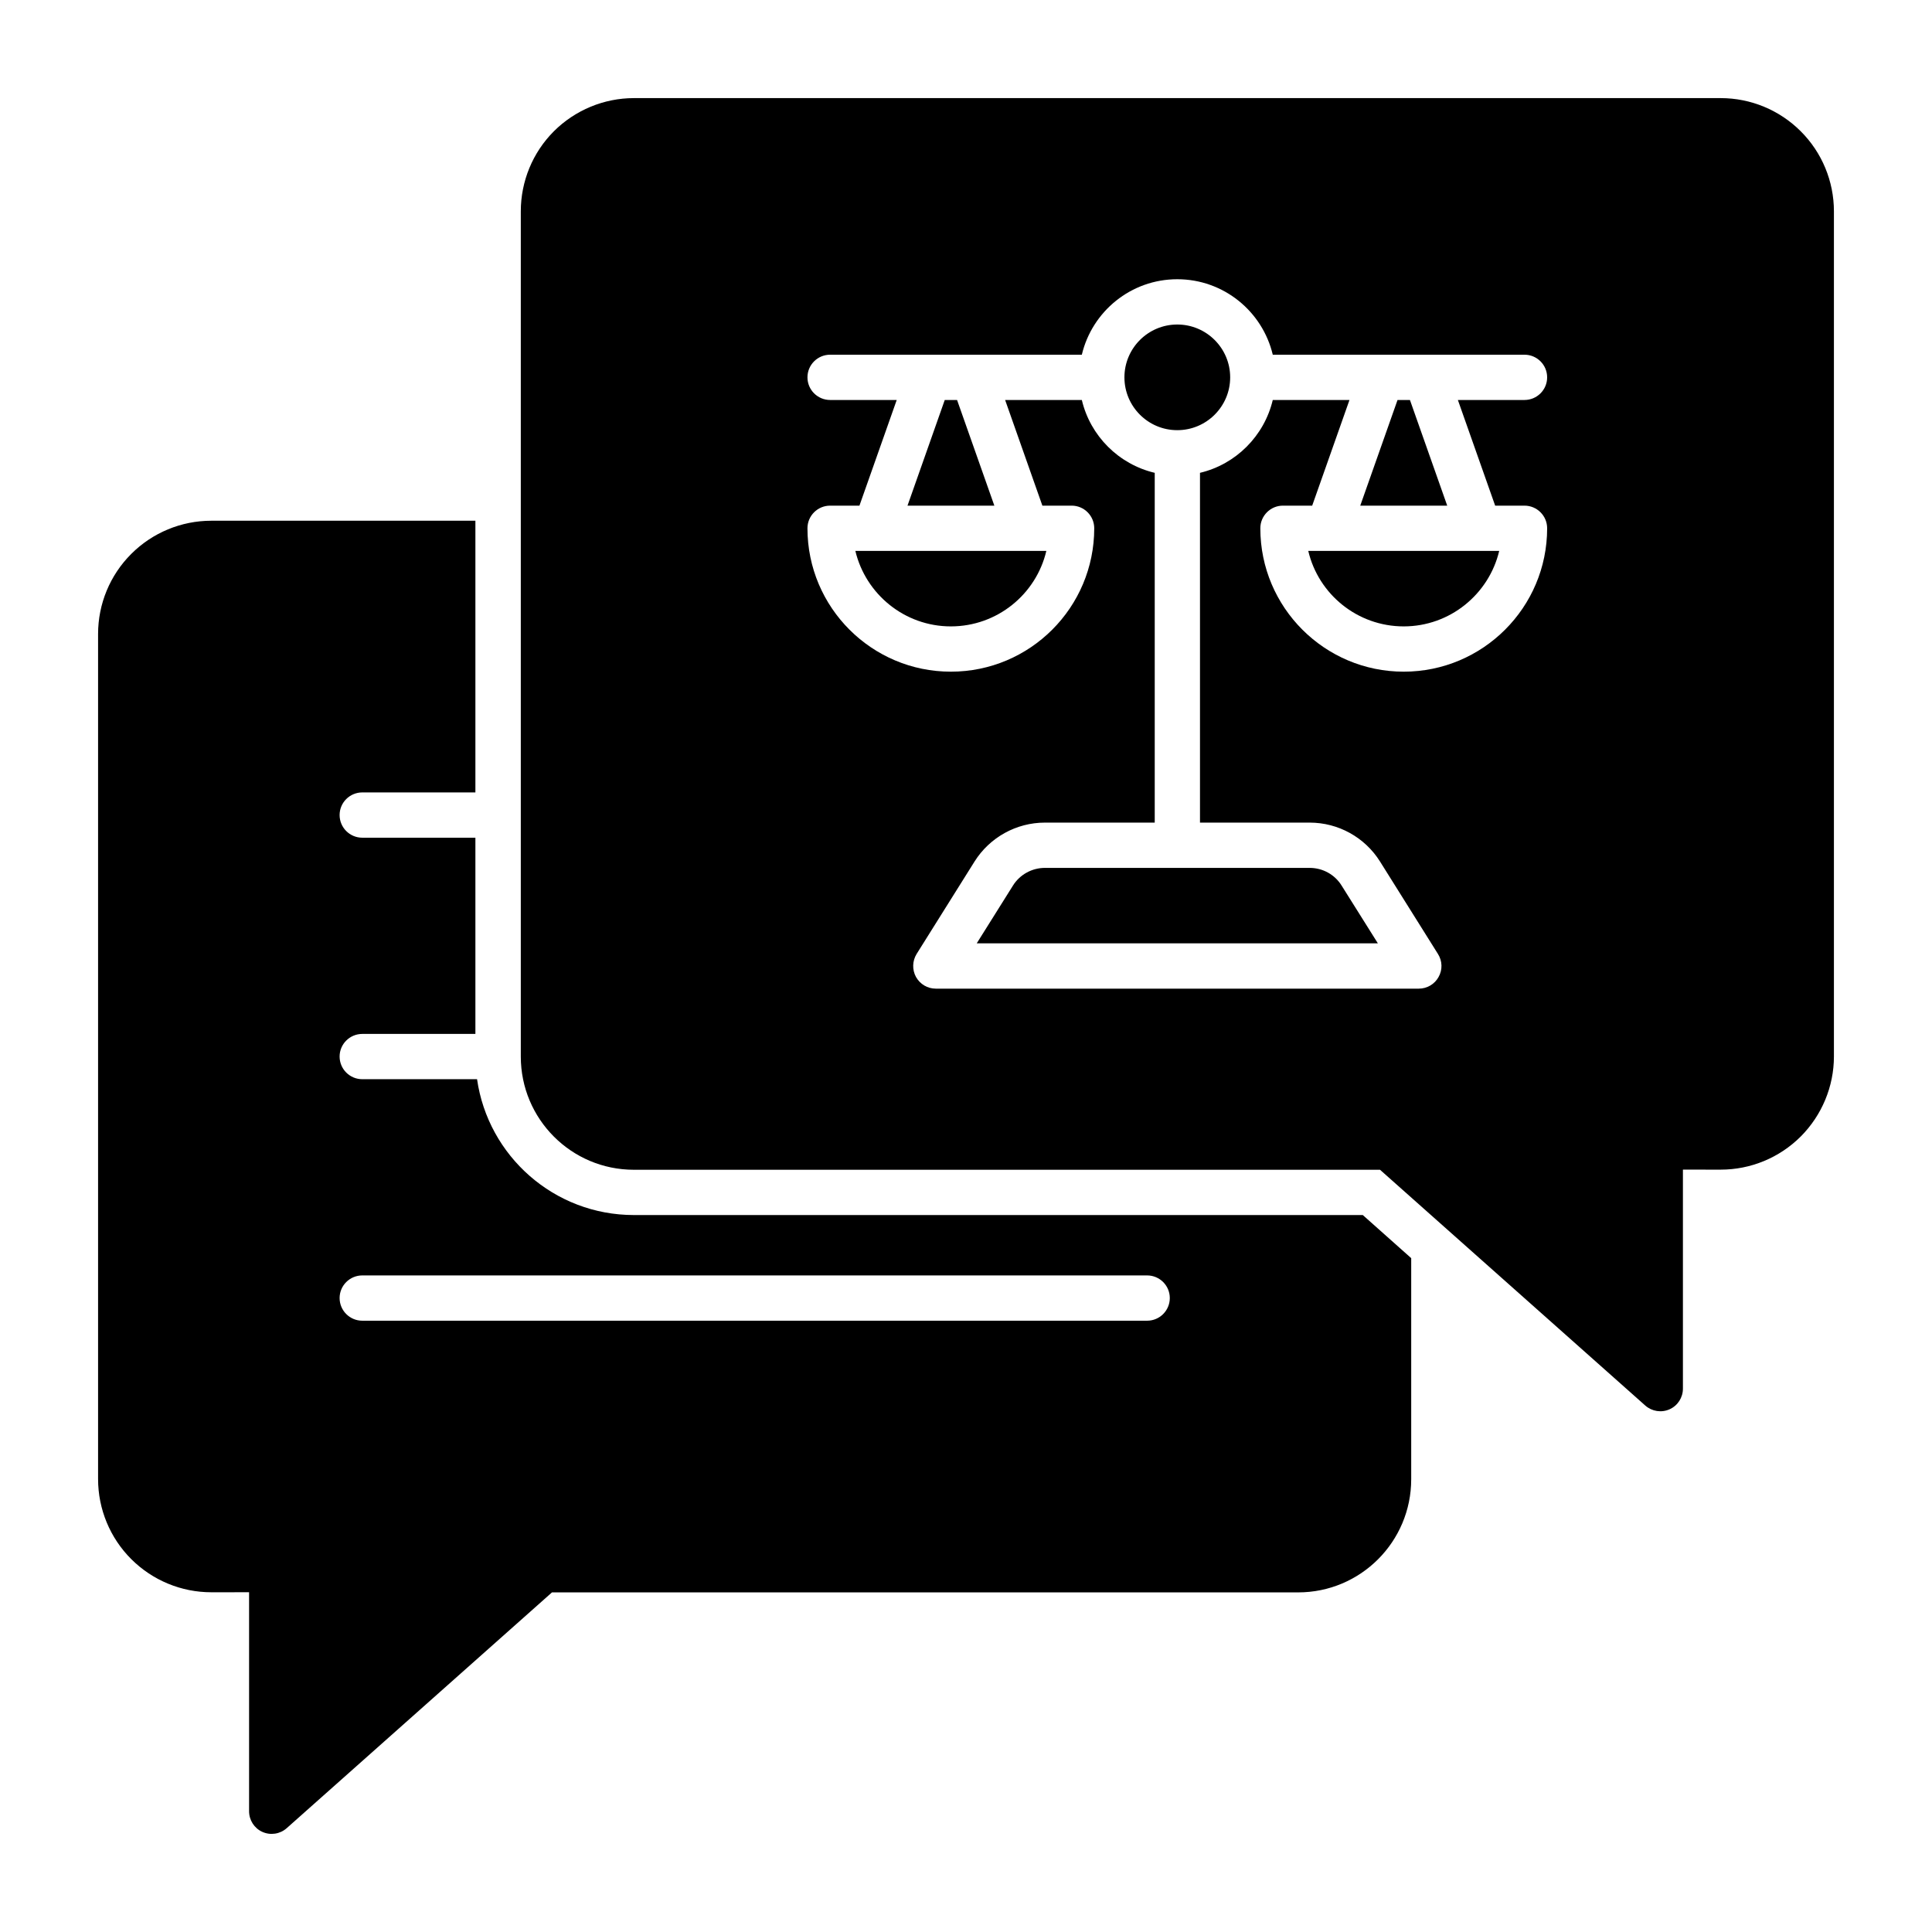
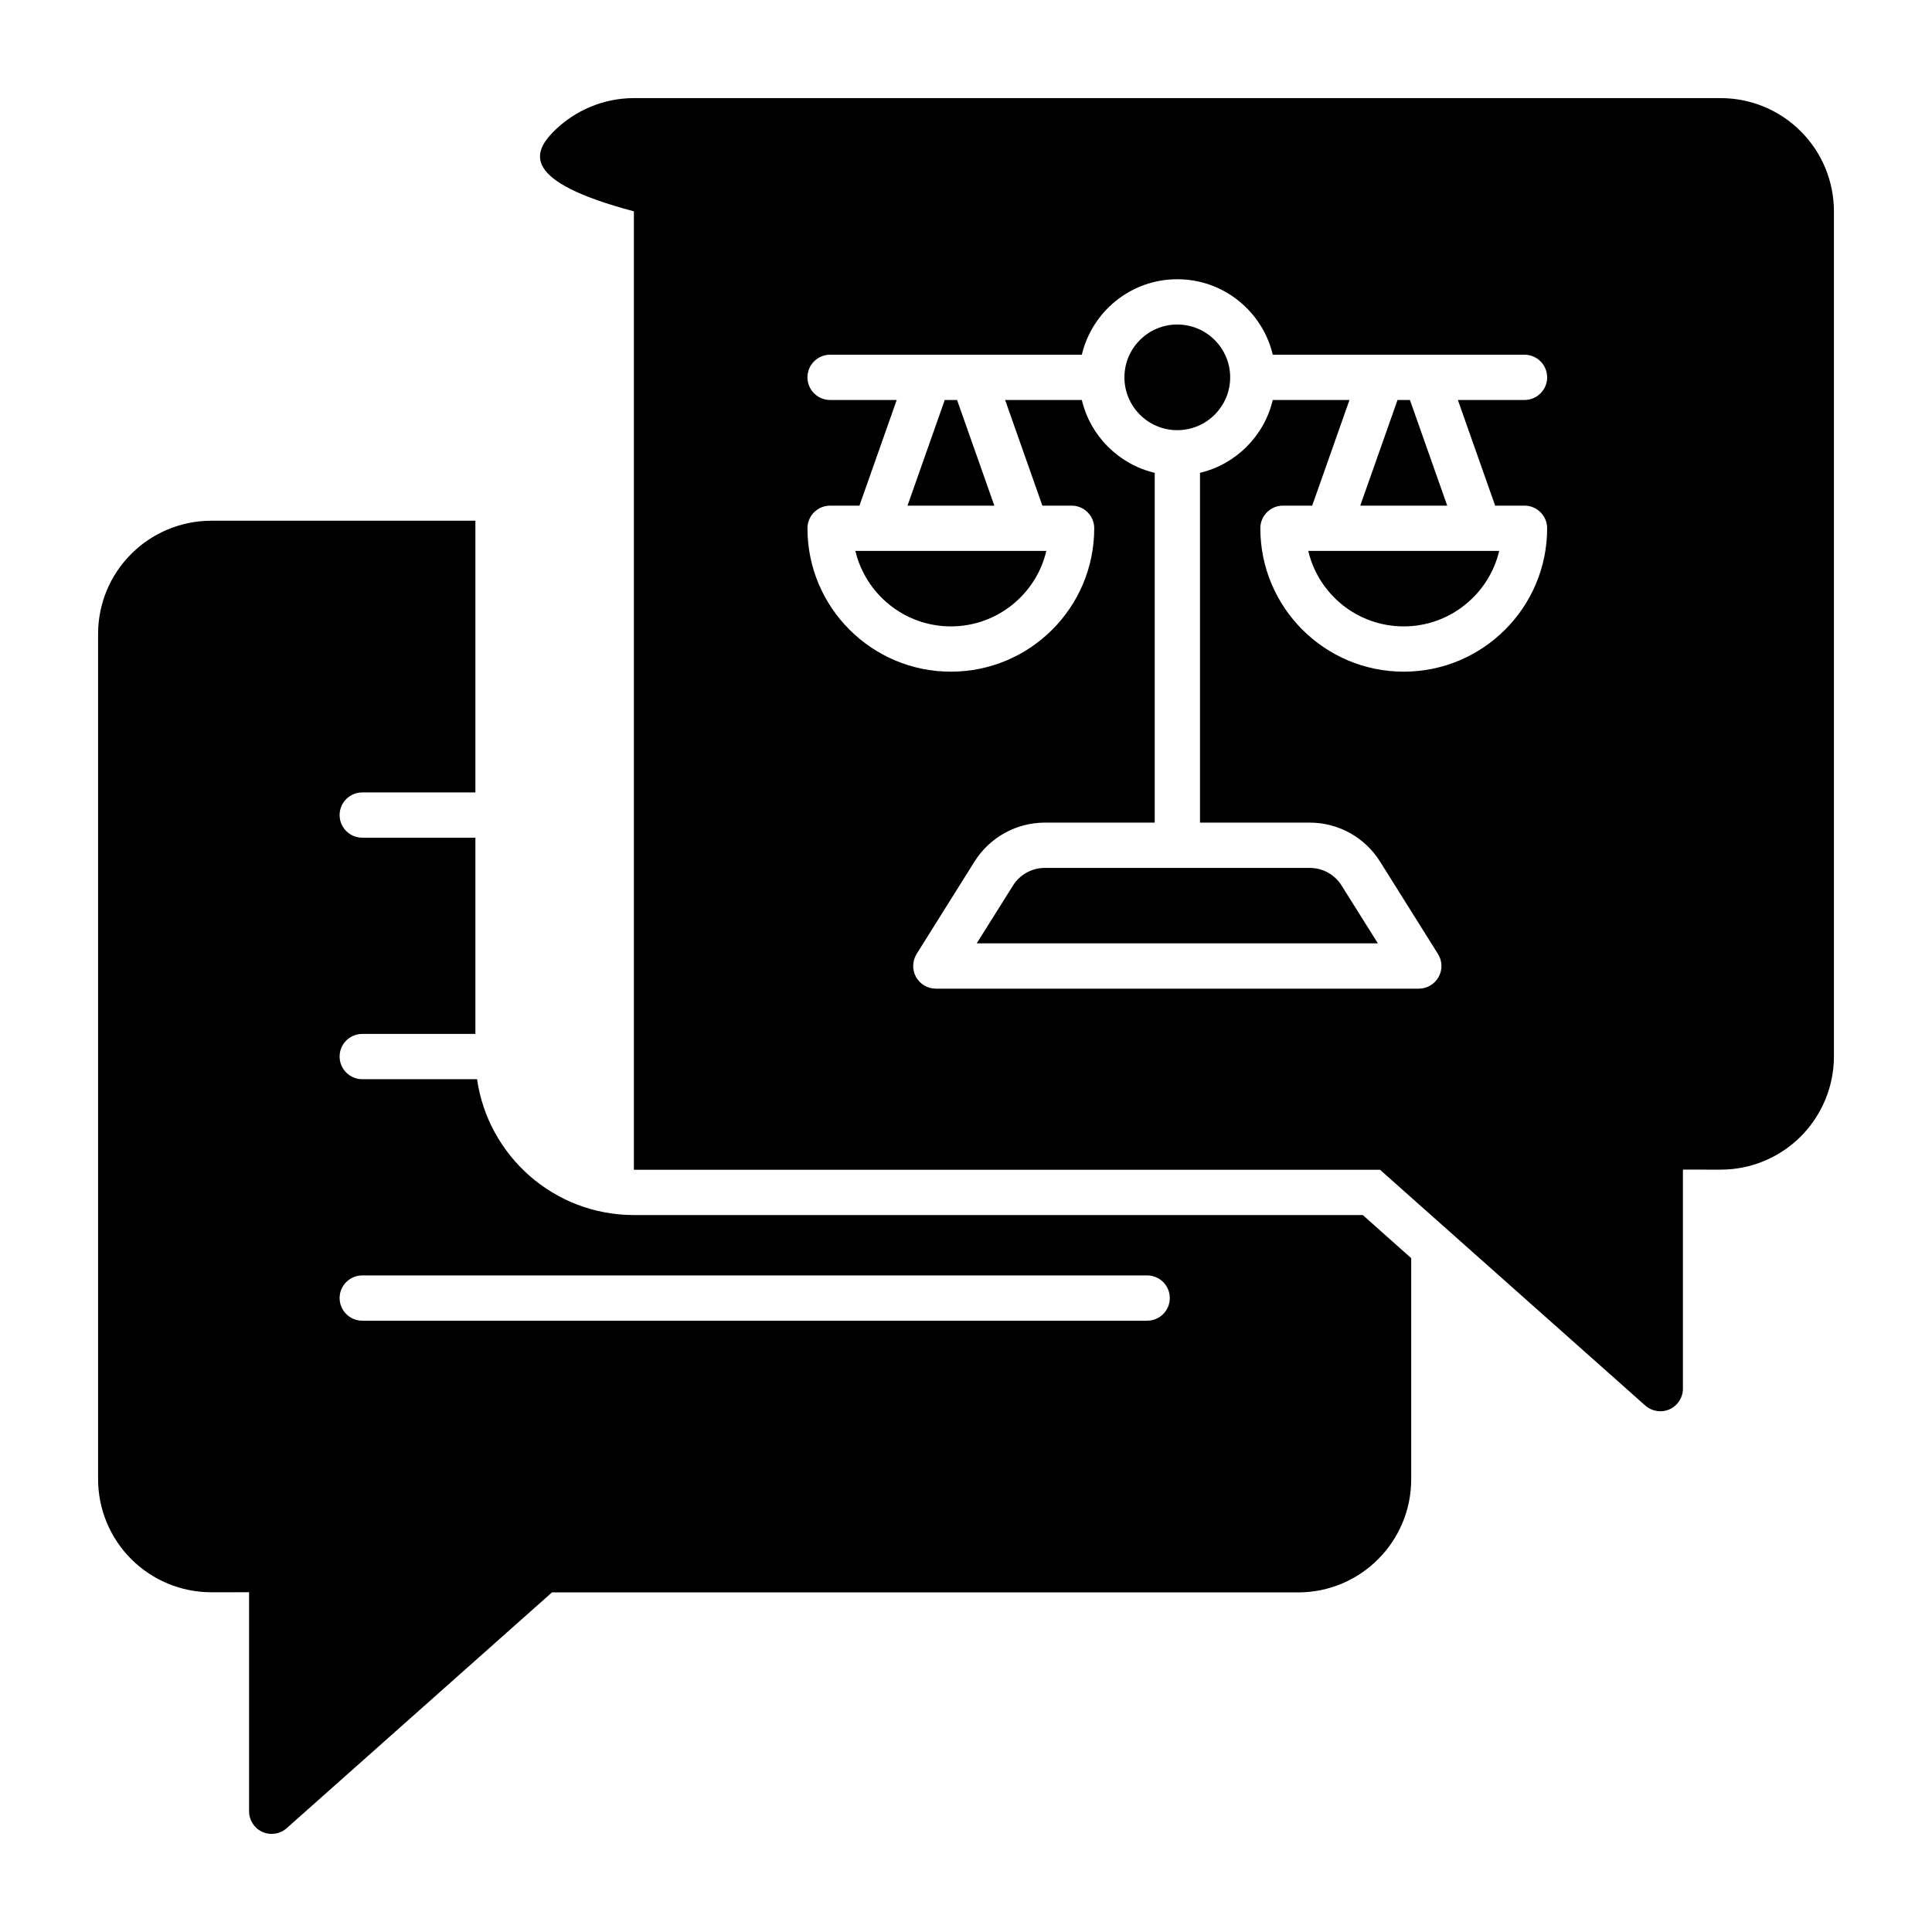
<svg xmlns="http://www.w3.org/2000/svg" width="535" height="535" viewBox="0 0 535 535" fill="none">
-   <path fill-rule="evenodd" clip-rule="evenodd" d="M382.149 323.926H175.531C158.219 323.926 144.217 309.89 144.217 292.57V58.524C144.217 50.198 147.51 42.223 153.378 36.347C159.272 30.478 167.247 27.168 175.531 27.168H476.485C484.811 27.168 492.777 30.478 498.646 36.347C504.539 42.223 507.841 50.198 507.841 58.524V292.545C507.841 300.862 504.506 308.845 498.646 314.722C492.744 320.607 484.778 323.901 476.452 323.892L466.027 323.884V384.531C466.027 386.997 464.59 389.246 462.341 390.249C460.092 391.26 457.459 390.859 455.595 389.212L382.149 323.926ZM248.316 110.762L237.992 140.02H229.883C226.406 140.02 223.597 142.828 223.597 146.289C223.597 168.207 241.394 185.996 263.304 185.996C285.248 185.996 303.011 168.207 303.011 146.289C303.011 142.828 300.202 140.02 296.767 140.02H288.65L278.334 110.762H299.576C301.924 120.726 309.791 128.576 319.763 130.933V227.793H289.352C281.452 227.793 274.079 231.864 269.866 238.568L253.825 264.165C252.629 266.104 252.562 268.536 253.649 270.535C254.769 272.532 256.842 273.77 259.125 273.77H392.891C395.173 273.77 397.28 272.532 398.367 270.535C399.495 268.536 399.42 266.104 398.191 264.165L382.149 238.568C377.936 231.864 370.597 227.793 362.664 227.793H332.294V130.933C342.233 128.576 350.091 120.726 352.449 110.762H373.69L363.366 140.02H355.257C351.813 140.02 349.005 142.828 349.005 146.289C349.005 168.207 366.81 185.996 388.712 185.996C410.621 185.996 428.427 168.207 428.427 146.289C428.427 142.828 425.618 140.02 422.141 140.02H414.032L403.708 110.762H422.141C425.618 110.762 428.427 107.953 428.427 104.492C428.427 101.031 425.618 98.223 422.141 98.223H352.449C349.606 86.252 338.856 77.324 326.008 77.324C313.16 77.324 302.418 86.252 299.576 98.223H229.883C226.406 98.223 223.597 101.031 223.597 104.492C223.597 107.953 226.406 110.762 229.883 110.762H248.316ZM400.757 140.02H376.674L386.998 110.762H390.434L400.757 140.02ZM275.35 140.02H251.3L261.616 110.762H265.026L275.35 140.02ZM289.745 152.559C286.936 164.529 276.153 173.457 263.304 173.457C250.489 173.457 239.714 164.529 236.864 152.559H289.745ZM340.654 104.492C340.654 112.567 334.083 119.121 326.008 119.121C317.933 119.121 311.371 112.567 311.371 104.492C311.371 96.417 317.933 89.863 326.008 89.863C334.083 89.863 340.654 96.417 340.654 104.492ZM415.152 152.559C412.31 164.529 401.526 173.457 388.712 173.457C375.863 173.457 365.088 164.529 362.279 152.559H415.152ZM362.664 240.332C366.283 240.332 369.619 242.179 371.508 245.222L381.556 261.23H270.468L280.508 245.222C282.405 242.179 285.774 240.332 289.352 240.332H362.664ZM390.785 348.402V409.618C390.785 426.922 376.774 440.957 359.47 440.957H152.852L79.398 506.244C77.542 507.891 74.909 508.292 72.66 507.28C70.412 506.277 68.974 504.029 68.974 501.562V440.915L58.55 440.924C50.224 440.932 42.257 437.638 36.355 431.753C30.462 425.877 27.16 417.893 27.16 409.576V175.555C27.16 167.229 30.462 159.254 36.355 153.378C42.224 147.51 50.19 144.199 58.508 144.199H131.644V219.434H100.33C96.852 219.434 94.044 222.242 94.044 225.695C94.044 229.164 96.852 231.973 100.33 231.973H131.644V286.309H100.33C96.852 286.309 94.044 289.117 94.044 292.57C94.044 296.039 96.852 298.848 100.33 298.848H132.104C135.155 320.114 153.445 336.465 175.531 336.465H377.376L390.785 348.402ZM100.33 365.723H317.657C321.126 365.723 323.935 362.914 323.935 359.445C323.935 355.992 321.126 353.184 317.657 353.184H100.33C96.852 353.184 94.044 355.992 94.044 359.445C94.044 362.914 96.852 365.723 100.33 365.723Z" fill="black" />
+   <path fill-rule="evenodd" clip-rule="evenodd" d="M382.149 323.926H175.531V58.524C144.217 50.198 147.51 42.223 153.378 36.347C159.272 30.478 167.247 27.168 175.531 27.168H476.485C484.811 27.168 492.777 30.478 498.646 36.347C504.539 42.223 507.841 50.198 507.841 58.524V292.545C507.841 300.862 504.506 308.845 498.646 314.722C492.744 320.607 484.778 323.901 476.452 323.892L466.027 323.884V384.531C466.027 386.997 464.59 389.246 462.341 390.249C460.092 391.26 457.459 390.859 455.595 389.212L382.149 323.926ZM248.316 110.762L237.992 140.02H229.883C226.406 140.02 223.597 142.828 223.597 146.289C223.597 168.207 241.394 185.996 263.304 185.996C285.248 185.996 303.011 168.207 303.011 146.289C303.011 142.828 300.202 140.02 296.767 140.02H288.65L278.334 110.762H299.576C301.924 120.726 309.791 128.576 319.763 130.933V227.793H289.352C281.452 227.793 274.079 231.864 269.866 238.568L253.825 264.165C252.629 266.104 252.562 268.536 253.649 270.535C254.769 272.532 256.842 273.77 259.125 273.77H392.891C395.173 273.77 397.28 272.532 398.367 270.535C399.495 268.536 399.42 266.104 398.191 264.165L382.149 238.568C377.936 231.864 370.597 227.793 362.664 227.793H332.294V130.933C342.233 128.576 350.091 120.726 352.449 110.762H373.69L363.366 140.02H355.257C351.813 140.02 349.005 142.828 349.005 146.289C349.005 168.207 366.81 185.996 388.712 185.996C410.621 185.996 428.427 168.207 428.427 146.289C428.427 142.828 425.618 140.02 422.141 140.02H414.032L403.708 110.762H422.141C425.618 110.762 428.427 107.953 428.427 104.492C428.427 101.031 425.618 98.223 422.141 98.223H352.449C349.606 86.252 338.856 77.324 326.008 77.324C313.16 77.324 302.418 86.252 299.576 98.223H229.883C226.406 98.223 223.597 101.031 223.597 104.492C223.597 107.953 226.406 110.762 229.883 110.762H248.316ZM400.757 140.02H376.674L386.998 110.762H390.434L400.757 140.02ZM275.35 140.02H251.3L261.616 110.762H265.026L275.35 140.02ZM289.745 152.559C286.936 164.529 276.153 173.457 263.304 173.457C250.489 173.457 239.714 164.529 236.864 152.559H289.745ZM340.654 104.492C340.654 112.567 334.083 119.121 326.008 119.121C317.933 119.121 311.371 112.567 311.371 104.492C311.371 96.417 317.933 89.863 326.008 89.863C334.083 89.863 340.654 96.417 340.654 104.492ZM415.152 152.559C412.31 164.529 401.526 173.457 388.712 173.457C375.863 173.457 365.088 164.529 362.279 152.559H415.152ZM362.664 240.332C366.283 240.332 369.619 242.179 371.508 245.222L381.556 261.23H270.468L280.508 245.222C282.405 242.179 285.774 240.332 289.352 240.332H362.664ZM390.785 348.402V409.618C390.785 426.922 376.774 440.957 359.47 440.957H152.852L79.398 506.244C77.542 507.891 74.909 508.292 72.66 507.28C70.412 506.277 68.974 504.029 68.974 501.562V440.915L58.55 440.924C50.224 440.932 42.257 437.638 36.355 431.753C30.462 425.877 27.16 417.893 27.16 409.576V175.555C27.16 167.229 30.462 159.254 36.355 153.378C42.224 147.51 50.19 144.199 58.508 144.199H131.644V219.434H100.33C96.852 219.434 94.044 222.242 94.044 225.695C94.044 229.164 96.852 231.973 100.33 231.973H131.644V286.309H100.33C96.852 286.309 94.044 289.117 94.044 292.57C94.044 296.039 96.852 298.848 100.33 298.848H132.104C135.155 320.114 153.445 336.465 175.531 336.465H377.376L390.785 348.402ZM100.33 365.723H317.657C321.126 365.723 323.935 362.914 323.935 359.445C323.935 355.992 321.126 353.184 317.657 353.184H100.33C96.852 353.184 94.044 355.992 94.044 359.445C94.044 362.914 96.852 365.723 100.33 365.723Z" fill="black" />
</svg>